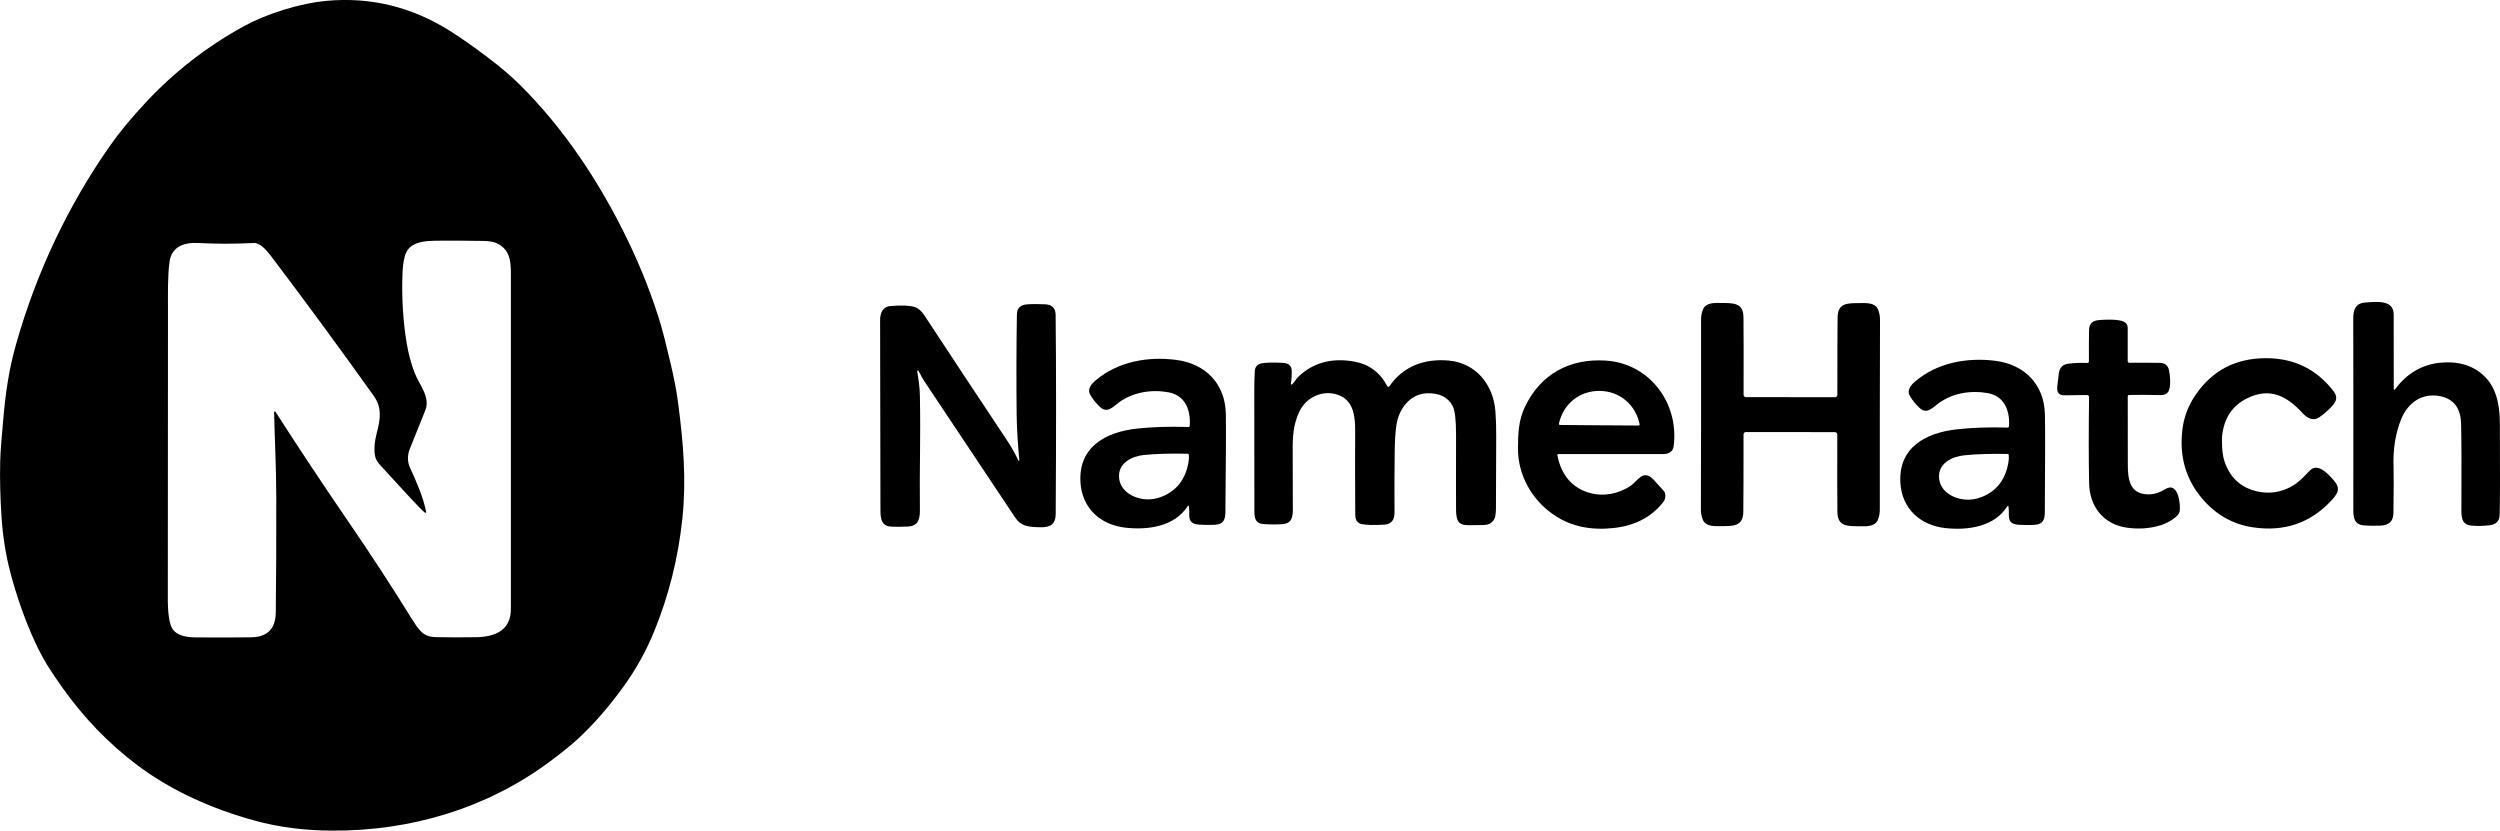
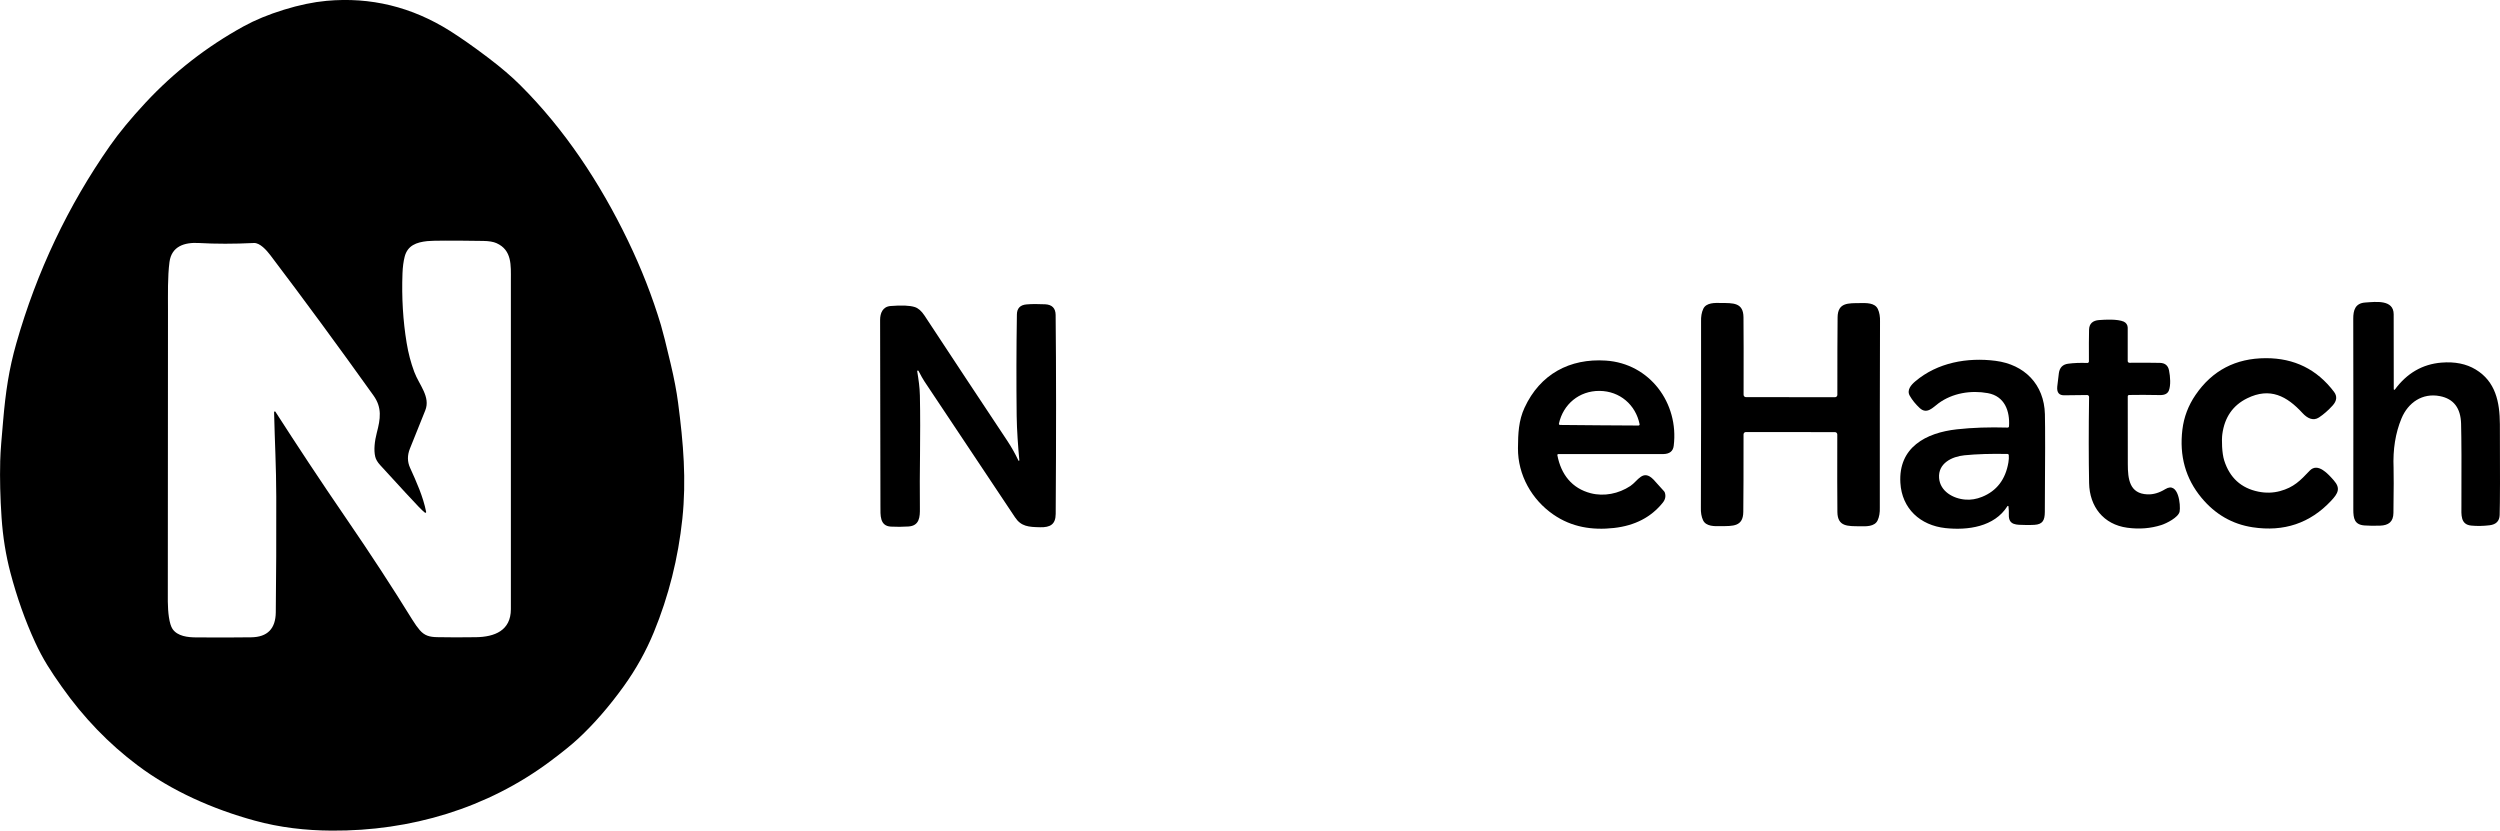
<svg xmlns="http://www.w3.org/2000/svg" id="Layer_2" data-name="Layer 2" viewBox="0 0 1240.03 412.02">
  <g id="Layer_1-2" data-name="Layer 1">
    <g>
      <g>
        <path d="M1187.33,193.06c0,.17.13.3.3.3.09,0,.18-.04.24-.12,6-8.15,13.71-12.61,23.12-13.38,6.66-.54,12.31.6,16.96,3.41,9.85,5.95,11.96,16.05,12.02,27.17.11,23.91.08,38.9-.11,44.97-.09,3.03-1.75,4.74-4.98,5.13-3.21.39-6.25.44-9.1.16-5.43-.52-4.91-5.4-4.89-9.77.09-19.74.03-33.32-.16-40.73-.2-7.82-3.7-12.39-10.5-13.72-8.7-1.7-15.79,3.2-19.06,11.06-3,7.2-4.31,15.37-3.93,24.51.11,2.82.09,10.28-.07,22.37-.06,4.37-2.37,6.18-6.68,6.31-2.97.09-5.53.06-7.66-.1-4.96-.37-5.57-3.41-5.56-7.99.04-33.34.03-64.86-.03-94.56-.01-4.12.92-7.69,5.96-8.03,5.28-.35,14.07-1.56,14.09,5.83.07,21.11.08,33.5.04,37.18Z" />
        <path d="M888.1,197c14.31.01,21.67.02,22.09.02.64,0,1.16-.52,1.16-1.16h0c-.01-17.95.03-30.77.12-38.47.09-7.4,5.27-6.98,11.21-7.05,2.92-.04,7.27-.24,8.75,2.94.81,1.73,1.17,3.85,1.08,6.36-.04,1.08-.07,16.43-.1,46.06-.03,29.63-.02,44.99,0,46.06.09,2.51-.28,4.63-1.09,6.36-1.48,3.18-5.83,2.97-8.75,2.92-5.94-.08-11.12.33-11.2-7.07-.08-7.7-.1-20.52-.05-38.47,0-.64-.51-1.15-1.15-1.16-.43,0-7.79,0-22.1-.02-14.31-.01-21.67-.02-22.09-.02-.64,0-1.16.52-1.16,1.16h0c.01,17.95-.03,30.77-.12,38.47-.09,7.4-5.27,6.98-11.21,7.05-2.92.04-7.27.24-8.75-2.94-.81-1.73-1.17-3.85-1.08-6.36.04-1.08.07-16.43.1-46.06.03-29.63.02-44.99-.01-46.06-.09-2.51.28-4.63,1.09-6.36,1.48-3.18,5.83-2.97,8.75-2.92,5.94.08,11.12-.33,11.2,7.07.08,7.7.1,20.52.05,38.47,0,.64.52,1.16,1.16,1.16.42,0,7.78,0,22.09.02Z" />
        <path d="M505.16,228.45c.06.12.21.16.33.09.08-.04.13-.13.12-.21-.62-6.48-1.24-15.09-1.33-22.05-.19-16.35-.16-33.12.11-50.32.05-3.04,1.64-4.7,4.77-4.97,2.55-.22,5.64-.24,9.27-.06,3.41.17,5.14,1.94,5.18,5.3.28,26.49.29,59.39.03,98.7-.04,5.21-2.74,6.7-7.72,6.59-5.7-.12-9.42-.34-12.47-4.95-10.87-16.39-25.83-38.84-44.89-67.35-.8-1.21-1.79-2.97-2.98-5.28-.1-.16-.31-.21-.47-.12-.11.07-.18.2-.16.33.69,4.32,1.23,7.72,1.33,12.06.43,20.51-.25,38.13,0,55.86.06,4.32-.16,8.73-5.7,9.08-3,.19-5.89.21-8.68.06-5.64-.31-5.17-5.8-5.19-10.03-.13-46.5-.18-77.33-.16-92.5,0-3.25,1.22-6.57,5.17-6.89,5.53-.45,9.53-.28,12.01.51,1.73.55,3.34,1.95,4.82,4.2,13.49,20.51,27.18,41.23,41.09,62.15,2.05,3.09,3.89,6.35,5.52,9.8Z" />
        <path d="M1055.39,196.6c-.01,2.16,0,13.36.03,33.59.01,7.44.83,14.66,9.71,15.02,2.91.13,5.87-.74,8.88-2.59,6.62-4.07,7.67,8.1,7.12,11.08-.54,2.94-6.61,5.94-9.09,6.73-5.31,1.69-10.94,2.14-16.89,1.33-11.78-1.59-18.71-10.48-18.93-22.14-.23-12.15-.24-26.39-.01-42.71,0-.53-.42-.96-.95-.97,0,0-.01,0-.02,0-6.61.06-10.35.1-11.21.13-2.71.09-3.91-1.37-3.6-4.38.23-2.2.49-4.4.79-6.6.38-2.76,1.91-4.32,4.58-4.68,2.83-.38,6-.5,9.51-.37.43.02.8-.31.82-.74,0-.01,0-.03,0-.04-.04-7-.02-12.25.07-15.76.08-3.08,1.97-4.51,4.92-4.74,3.3-.27,9.22-.53,12.26.76,1.2.52,1.99,1.7,1.99,3.01v16.56c0,.47.39.85.86.85,0,0,0,0,.01,0,5.64-.06,10.66-.04,15.07.05,2.53.05,4.04,1.27,4.54,3.65.67,3.24.91,7.48-.05,10.02-.59,1.58-2.08,2.35-4.46,2.3-5.98-.12-11.07-.13-15.28-.04-.37.01-.67.31-.67.68Z" />
        <path d="M1157.58,238.26c3.48,3.94,2.17,6.42-1.34,10.16-10.42,11.11-23.4,15.48-38.93,13.11-10.08-1.54-18.53-6.41-25.34-14.62-7.89-9.5-11.05-20.77-9.48-33.8.75-6.21,2.92-11.96,6.53-17.23,8.28-12.12,19.9-18.19,34.85-18.22,14.11-.03,25.39,5.54,33.83,16.7,1.65,2.19,1.42,4.46-.69,6.79-2.17,2.39-4.43,4.37-6.77,5.92-2.91,1.92-5.87.32-8.13-2.14-7.82-8.52-16.15-12.93-27.46-7.38-7.11,3.49-11.22,9.42-12.35,17.79-.39,2.91-.21,9.46.93,13.05,2.72,8.57,8.37,13.73,16.95,15.48,3.71.75,7.29.65,10.75-.28,6.84-1.86,10.02-5.18,14.68-10.1,4.1-4.33,9.36,1.84,11.97,4.77Z" />
-         <path d="M589.72,251.07c-.02-.16-.17-.28-.33-.26-.09,0-.16.06-.21.13-6.53,10.31-19.82,12.04-30.92,10.8-12.51-1.4-21.66-9.76-22.35-22.65-.95-17.69,12.83-24.88,28.23-26.52,7.66-.82,16.09-1.08,25.3-.77.35.01.65-.26.68-.61.53-7.6-2.08-15.02-10.49-16.59-8.38-1.56-17.59-.13-24.61,4.99-2.79,2.03-5.78,5.69-9.39,2.28-2.03-1.91-3.66-3.95-4.89-6.1-1.61-2.84.7-5.42,2.78-7.17,11.09-9.33,25.99-11.93,40.04-10.07,14.34,1.9,24.14,11.76,24.46,26.67.14,6.28.07,22.52-.21,48.72-.05,4.14-1.11,6.15-5.25,6.37-1.47.08-3.02.09-4.65.04-4.09-.13-8.21.25-8.03-5.11.05-1.27,0-2.66-.16-4.15ZM589.06,225.07c-8.15-.2-15.28,0-21.4.58-6.2.6-13.13,3.93-12.59,11.24.49,6.57,6.9,10.28,13.08,10.76,2.71.21,5.44-.23,8.2-1.33,7.29-2.91,11.68-8.59,13.15-17.02.23-1.35.3-2.56.2-3.64-.03-.33-.31-.59-.64-.59Z" />
-         <path d="M640.8,190.72c1.06-.78,2.09-2.78,3.05-3.71,7.77-7.54,17.37-9.56,27.92-7.65,7.31,1.32,12.75,5.37,16.32,12.15.16.31.53.42.84.26.09-.05.17-.12.23-.2,6.87-9.99,17.54-13.85,29.6-12.71,13.42,1.28,21.95,12.01,22.98,25.08.28,3.54.41,7.7.4,12.49-.06,19.78-.1,31.78-.13,36,0,.99-.11,2.15-.32,3.5-.04.24-.1.47-.17.7-.85,2.47-2.75,3.74-5.71,3.8-3.6.07-6.18.09-7.74.08-4.99-.05-5.74-2.71-5.84-7.36-.05-1.92-.05-14.37-.01-37.34.01-7.43-.54-12.22-1.65-14.36-2.29-4.41-6.5-6.54-12.64-6.38-8.59.23-14.27,7.91-15.35,16.14-.45,3.36-.71,7.35-.78,11.98-.14,8.86-.17,19.19-.1,30.98.02,3.83-1.66,5.85-5.04,6.06-5.01.31-8.74.22-11.17-.26-2.16-.42-3.25-1.94-3.26-4.57-.11-15.89-.13-29.78-.05-41.69.04-6.55-.62-14.33-7.39-17.4-7.61-3.45-16.57.18-20.2,7.66-3.15,6.5-3.46,12.8-3.39,20.34.05,5.47.08,14.92.07,28.34,0,3.98-.62,7.08-5.33,7.36-3.14.19-6.26.16-9.36-.08-4.03-.32-4.39-3.11-4.39-6.81-.01-19.51-.03-39.33-.04-59.44,0-3.29.07-6.44.24-9.46.12-2.23,1.21-3.56,3.28-3.97,2.26-.45,5.81-.54,10.65-.26,2.72.16,4.36,1.2,4.42,4.08.03,2.26-.12,4.37-.47,6.32-.03.19.1.36.29.39.09.01.17,0,.24-.06Z" />
        <path d="M772.47,225.77c1.8,9.59,7.27,16.47,16.53,18.87,6.57,1.71,13.85.28,19.68-3.58,3.77-2.49,6.2-8.6,11.48-3.18.72.74,2.46,2.67,5.22,5.78.19.22.33.47.42.75.55,1.73.2,3.38-1.05,4.93-5.77,7.2-13.83,11.38-24.18,12.54-10.93,1.23-21.06-.46-29.97-6.58-10.82-7.42-17.76-19.69-17.67-33,.05-7.26.31-13.7,3.27-20.08,7.71-16.65,22.39-24.54,40.33-23.36,21.77,1.44,36.31,21.12,33.65,42.31-.33,2.63-2.03,3.98-5.11,4.05-1.15.03-18.53.03-52.14,0-.26,0-.47.21-.47.47,0,.03,0,.05,0,.08ZM793.25,210.95c12.52.09,19.01.13,19.47.12.31,0,.56-.26.55-.57,0-.03,0-.07-.01-.1-1.96-9.62-9.81-16.43-19.88-16.51-10.08-.07-18.03,6.62-20.13,16.21-.07.3.12.6.43.67.03,0,.07.01.1.01.46.02,6.95.08,19.47.17Z" />
        <path d="M996.24,251.2c0-.16-.15-.28-.31-.27-.1,0-.19.06-.23.14-6.47,10.29-19.69,12.06-30.75,10.87-12.47-1.35-21.61-9.65-22.34-22.48-1.01-17.61,12.69-24.82,28.02-26.51,7.63-.85,16.02-1.13,25.19-.86.35,0,.64-.26.67-.61.5-7.57-2.12-14.95-10.5-16.48-8.35-1.52-17.52-.07-24.49,5.06-2.77,2.03-5.74,5.68-9.34,2.3-2.03-1.9-3.66-3.92-4.89-6.06-1.62-2.82.67-5.4,2.74-7.15,11.01-9.33,25.84-11.97,39.83-10.17,14.29,1.84,24.09,11.63,24.46,26.47.16,6.25.15,22.43-.04,48.52-.03,4.12-1.08,6.13-5.2,6.36-1.47.09-3.01.11-4.63.06-4.08-.11-8.18.28-8.02-5.06.05-1.27-.01-2.64-.17-4.13ZM995.74,225.17c-8.15-.17-15.28.05-21.39.66-6.19.62-13.1,3.97-12.54,11.28.51,6.56,6.93,10.25,13.11,10.7,2.71.21,5.44-.25,8.19-1.36,7.28-2.93,11.64-8.62,13.08-17.05.23-1.35.29-2.56.19-3.64-.03-.33-.3-.59-.64-.59Z" />
      </g>
-       <path d="M.09,229.02c.15-5.87.77-12.13,1.45-20.12,1.23-14.45,2.89-25.74,6.57-38.65,10.14-35.55,25.64-68.22,46.48-98,4.51-6.44,10.38-13.55,17.61-21.33,14.09-15.14,30.29-27.75,48.59-37.83,5.75-3.16,12.41-5.91,19.98-8.25,7.61-2.35,14.66-3.82,21.14-4.42,21.9-2.01,42.35,2.98,61.35,14.95,5.4,3.41,11.72,7.84,18.95,13.32,6.29,4.76,11.55,9.26,15.8,13.5,21.98,21.9,39.5,48.29,53.42,77.1,6.72,13.92,12.19,27.91,16.41,41.99.93,3.1,2.54,9.48,4.82,19.16,1.72,7.25,2.95,13.71,3.69,19.39,2.64,20.13,4.13,38.26,2.11,57.47-2.07,19.59-6.78,38.34-14.13,56.25-3.88,9.45-8.88,18.42-15.01,26.93-7.19,9.98-14.69,18.6-22.49,25.85-3.22,3-7.89,6.77-13.99,11.32-31.18,23.26-69.12,34.61-108.37,34.35-12.96-.09-25.66-1.53-38.19-4.98-20.65-5.67-41.02-14.61-58.07-27.42-14.26-10.7-26.76-23.66-37.5-38.87-5.54-7.85-9.36-13.62-13.34-22.28-4.9-10.67-8.95-22.11-12.18-34.31-2.29-8.67-3.76-17.79-4.41-27.36-.68-10.1-.9-19.35-.68-27.77ZM211.39,253.88c.04.22-.1.43-.32.47-.11.02-.23,0-.32-.08-.71-.55-1.72-1.5-3.02-2.84-2.36-2.42-8.74-9.34-19.16-20.74-1.32-1.43-2.14-2.84-2.46-4.21-.78-3.29-.27-7.77.78-11.79,1.8-6.86,2.71-12.43-1.61-18.48-17.51-24.5-34.58-47.73-51.21-69.67-1.85-2.43-5.14-6.15-8.12-6.01-9.84.48-18.97.48-27.39,0-6.98-.39-13.47,1.57-14.5,9.46-.95,7.33-.74,15.98-.74,24.02-.03,28.82-.05,74.21-.08,136.17,0,5.49-.18,11.07.53,15.85.41,2.8,1.02,4.78,1.81,5.95,2.46,3.61,7.58,4.16,11.7,4.18,10.78.08,19.91.06,27.38-.05,8-.12,12.04-4.25,12.13-12.39.21-18.12.29-37.23.24-57.33-.03-14.97-.73-26.82-1.08-41.95,0-.2.16-.37.36-.37.13,0,.24.06.31.17,10.63,16.53,21.97,33.77,35.51,53.52,11.66,17.01,22.44,33.52,32.32,49.52,1.37,2.21,2.62,3.97,3.75,5.27,2.46,2.82,4.94,3.41,8.65,3.49,5.79.12,12.2.13,19.26.02,9.17-.14,17.28-3.23,17.29-13.9.03-48.39.03-102.81,0-163.28,0-7.23.63-14.8-7.13-18.27-1.55-.69-3.72-1.06-6.51-1.1-15.95-.23-25.23-.2-27.84.09-5.37.58-9.74,2.14-11.19,7.69-.6,2.33-.97,5.09-1.09,8.28-.45,12,.25,23.53,2.07,34.57.83,5.04,2.09,9.82,3.77,14.33,2.4,6.46,8.2,12.35,5.44,19.14-2.02,4.99-4.56,11.3-7.61,18.95-1.31,3.3-1.29,6.44.07,9.43,3.18,7.02,6.5,14.34,7.98,21.87Z" />
+       <path d="M.09,229.02c.15-5.87.77-12.13,1.45-20.12,1.23-14.45,2.89-25.74,6.57-38.65,10.14-35.55,25.64-68.22,46.48-98,4.51-6.44,10.38-13.55,17.61-21.33,14.09-15.14,30.29-27.75,48.59-37.83,5.75-3.16,12.41-5.91,19.98-8.25,7.61-2.35,14.66-3.82,21.14-4.42,21.9-2.01,42.35,2.98,61.35,14.95,5.4,3.41,11.72,7.84,18.95,13.32,6.29,4.76,11.55,9.26,15.8,13.5,21.98,21.9,39.5,48.29,53.42,77.1,6.72,13.92,12.19,27.91,16.41,41.99.93,3.1,2.54,9.48,4.82,19.16,1.72,7.25,2.95,13.71,3.69,19.39,2.64,20.13,4.13,38.26,2.11,57.47-2.07,19.59-6.78,38.34-14.13,56.25-3.88,9.45-8.88,18.42-15.01,26.93-7.19,9.98-14.69,18.6-22.49,25.85-3.22,3-7.89,6.77-13.99,11.32-31.18,23.26-69.12,34.61-108.37,34.35-12.96-.09-25.66-1.53-38.19-4.98-20.65-5.67-41.02-14.61-58.07-27.42-14.26-10.7-26.76-23.66-37.5-38.87-5.54-7.85-9.36-13.62-13.34-22.28-4.9-10.67-8.95-22.11-12.18-34.31-2.29-8.67-3.76-17.79-4.41-27.36-.68-10.1-.9-19.35-.68-27.77M211.39,253.88c.04.22-.1.43-.32.47-.11.02-.23,0-.32-.08-.71-.55-1.72-1.5-3.02-2.84-2.36-2.42-8.74-9.34-19.16-20.74-1.32-1.43-2.14-2.84-2.46-4.21-.78-3.29-.27-7.77.78-11.79,1.8-6.86,2.71-12.43-1.61-18.48-17.51-24.5-34.58-47.73-51.21-69.67-1.85-2.43-5.14-6.15-8.12-6.01-9.84.48-18.97.48-27.39,0-6.98-.39-13.47,1.57-14.5,9.46-.95,7.33-.74,15.98-.74,24.02-.03,28.82-.05,74.21-.08,136.17,0,5.49-.18,11.07.53,15.85.41,2.8,1.02,4.78,1.81,5.95,2.46,3.61,7.58,4.16,11.7,4.18,10.78.08,19.91.06,27.38-.05,8-.12,12.04-4.25,12.13-12.39.21-18.12.29-37.23.24-57.33-.03-14.97-.73-26.82-1.08-41.95,0-.2.16-.37.36-.37.13,0,.24.06.31.17,10.63,16.53,21.97,33.77,35.51,53.52,11.66,17.01,22.44,33.52,32.32,49.52,1.37,2.21,2.62,3.97,3.75,5.27,2.46,2.82,4.94,3.41,8.65,3.49,5.79.12,12.2.13,19.26.02,9.17-.14,17.28-3.23,17.29-13.9.03-48.39.03-102.81,0-163.28,0-7.23.63-14.8-7.13-18.27-1.55-.69-3.72-1.06-6.51-1.1-15.95-.23-25.23-.2-27.84.09-5.37.58-9.74,2.14-11.19,7.69-.6,2.33-.97,5.09-1.09,8.28-.45,12,.25,23.53,2.07,34.57.83,5.04,2.09,9.82,3.77,14.33,2.4,6.46,8.2,12.35,5.44,19.14-2.02,4.99-4.56,11.3-7.61,18.95-1.31,3.3-1.29,6.44.07,9.43,3.18,7.02,6.5,14.34,7.98,21.87Z" />
    </g>
  </g>
</svg>